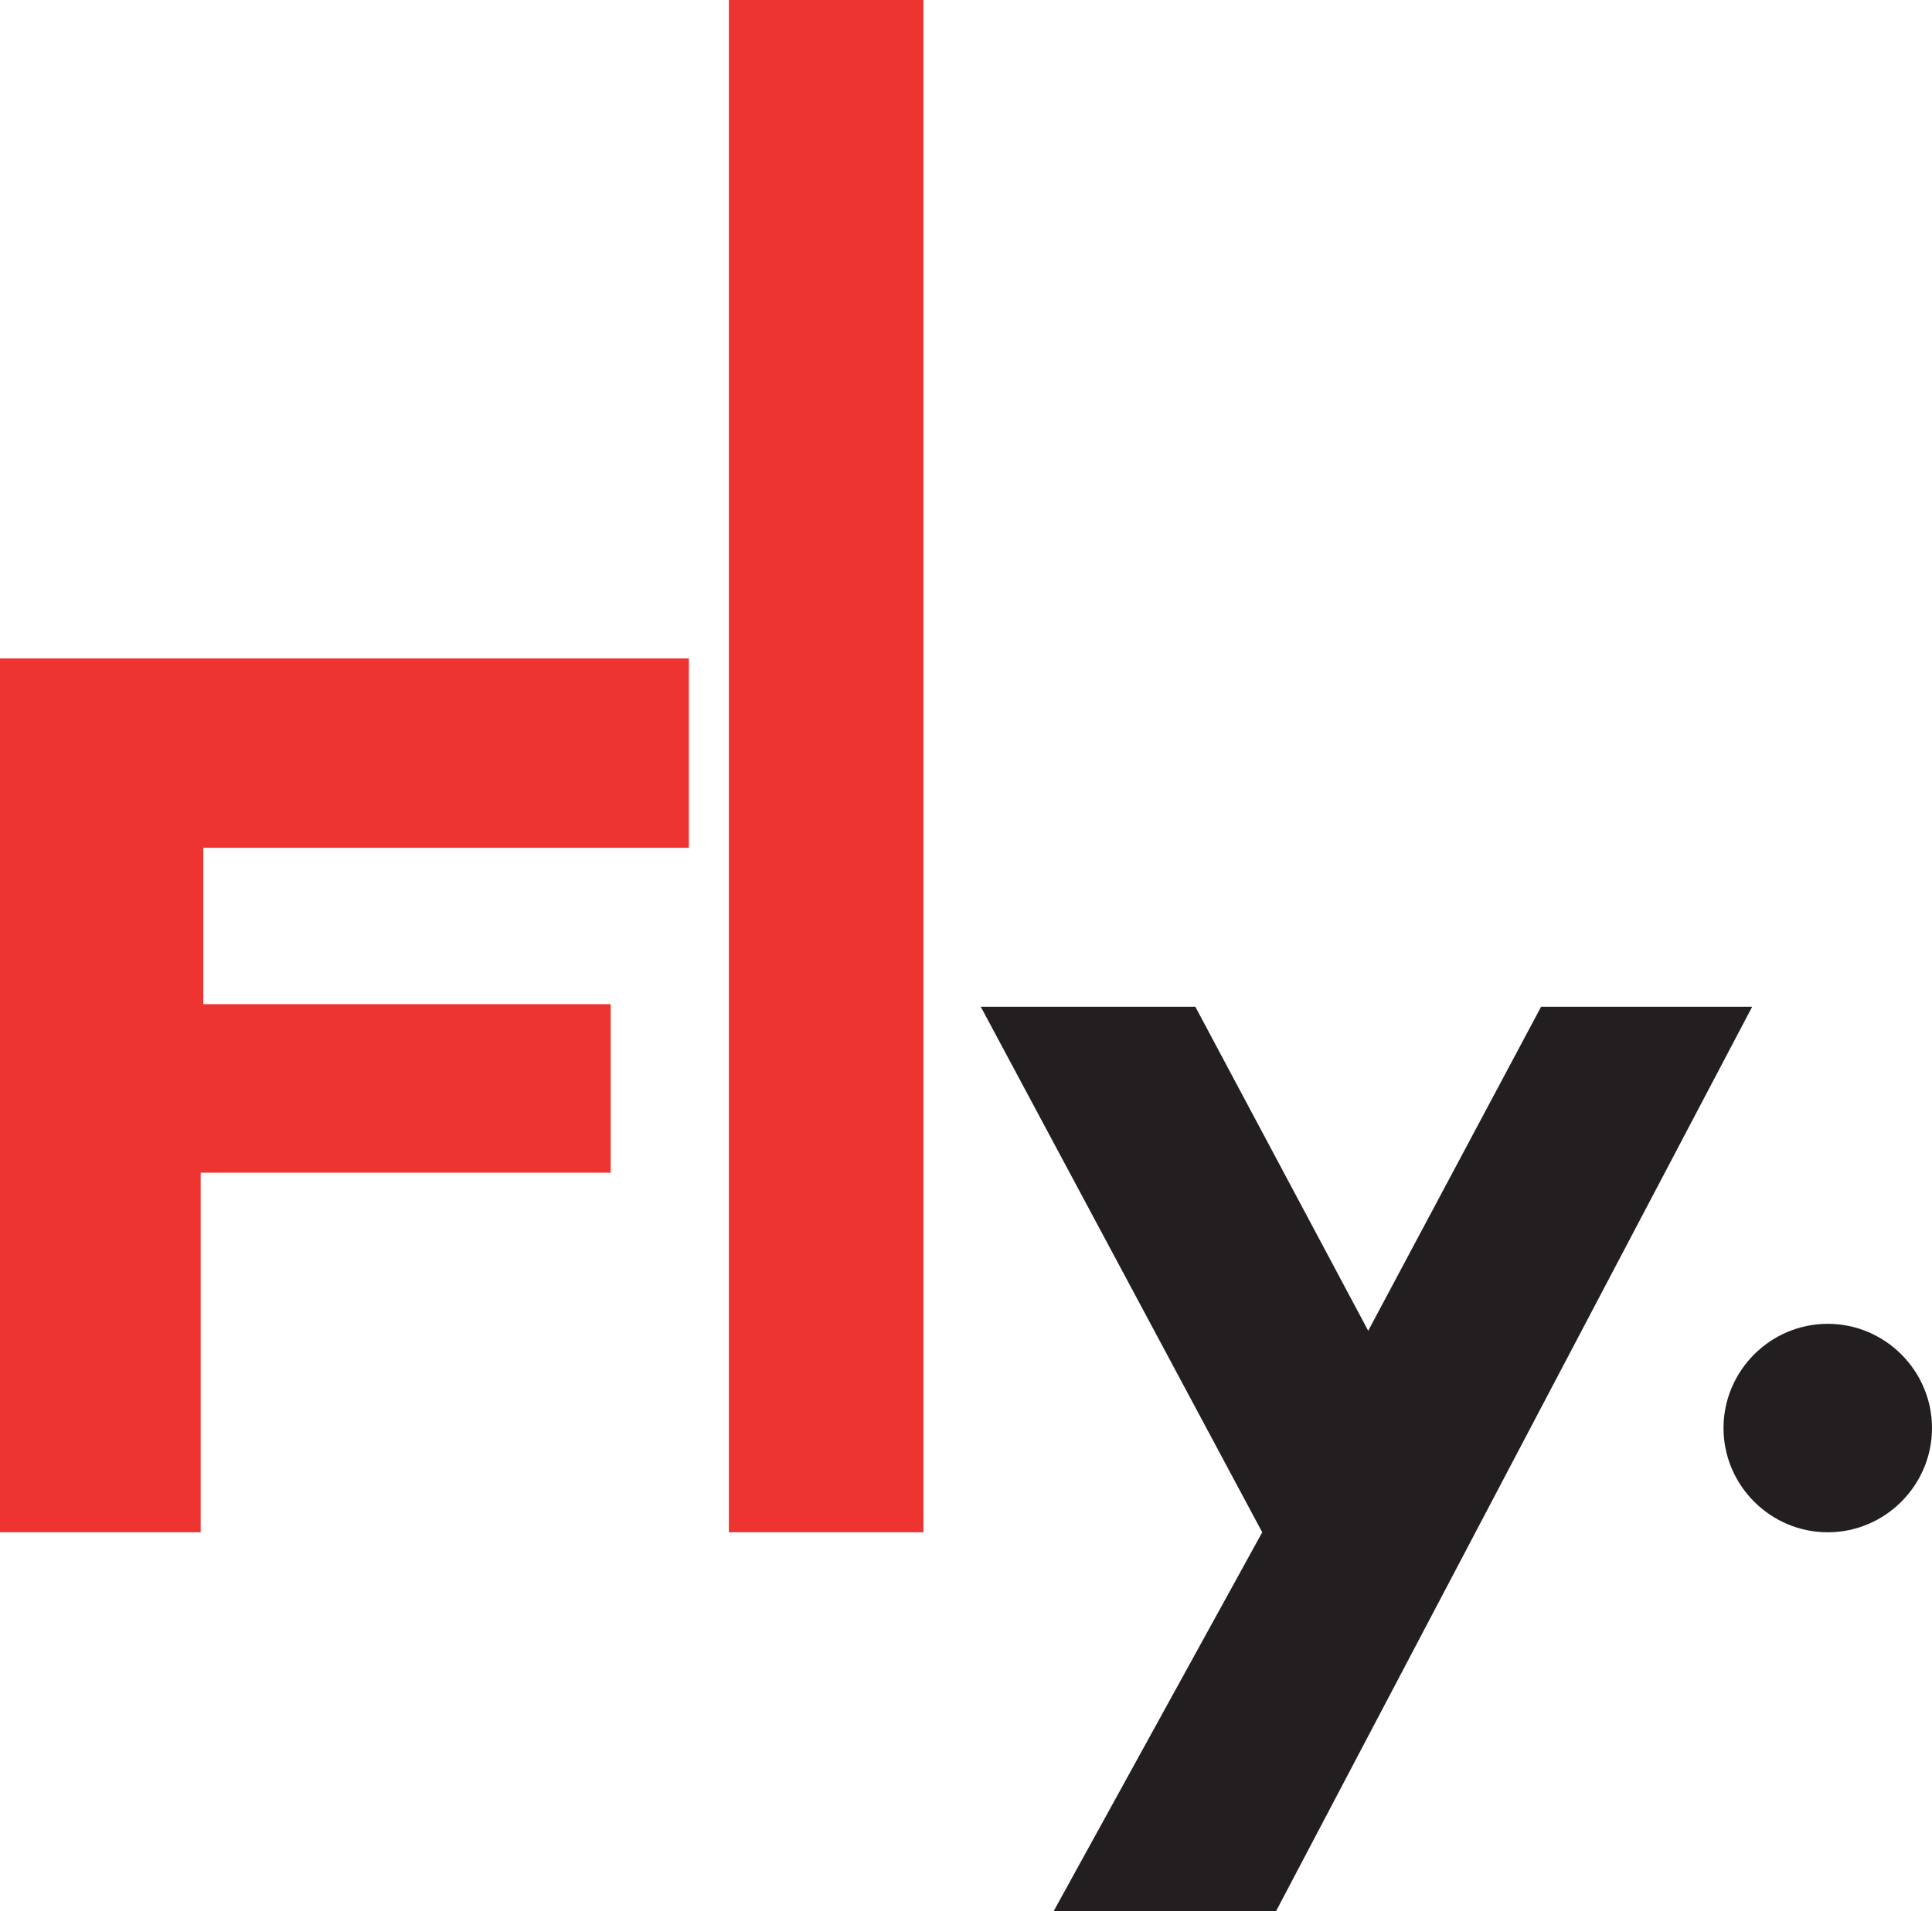
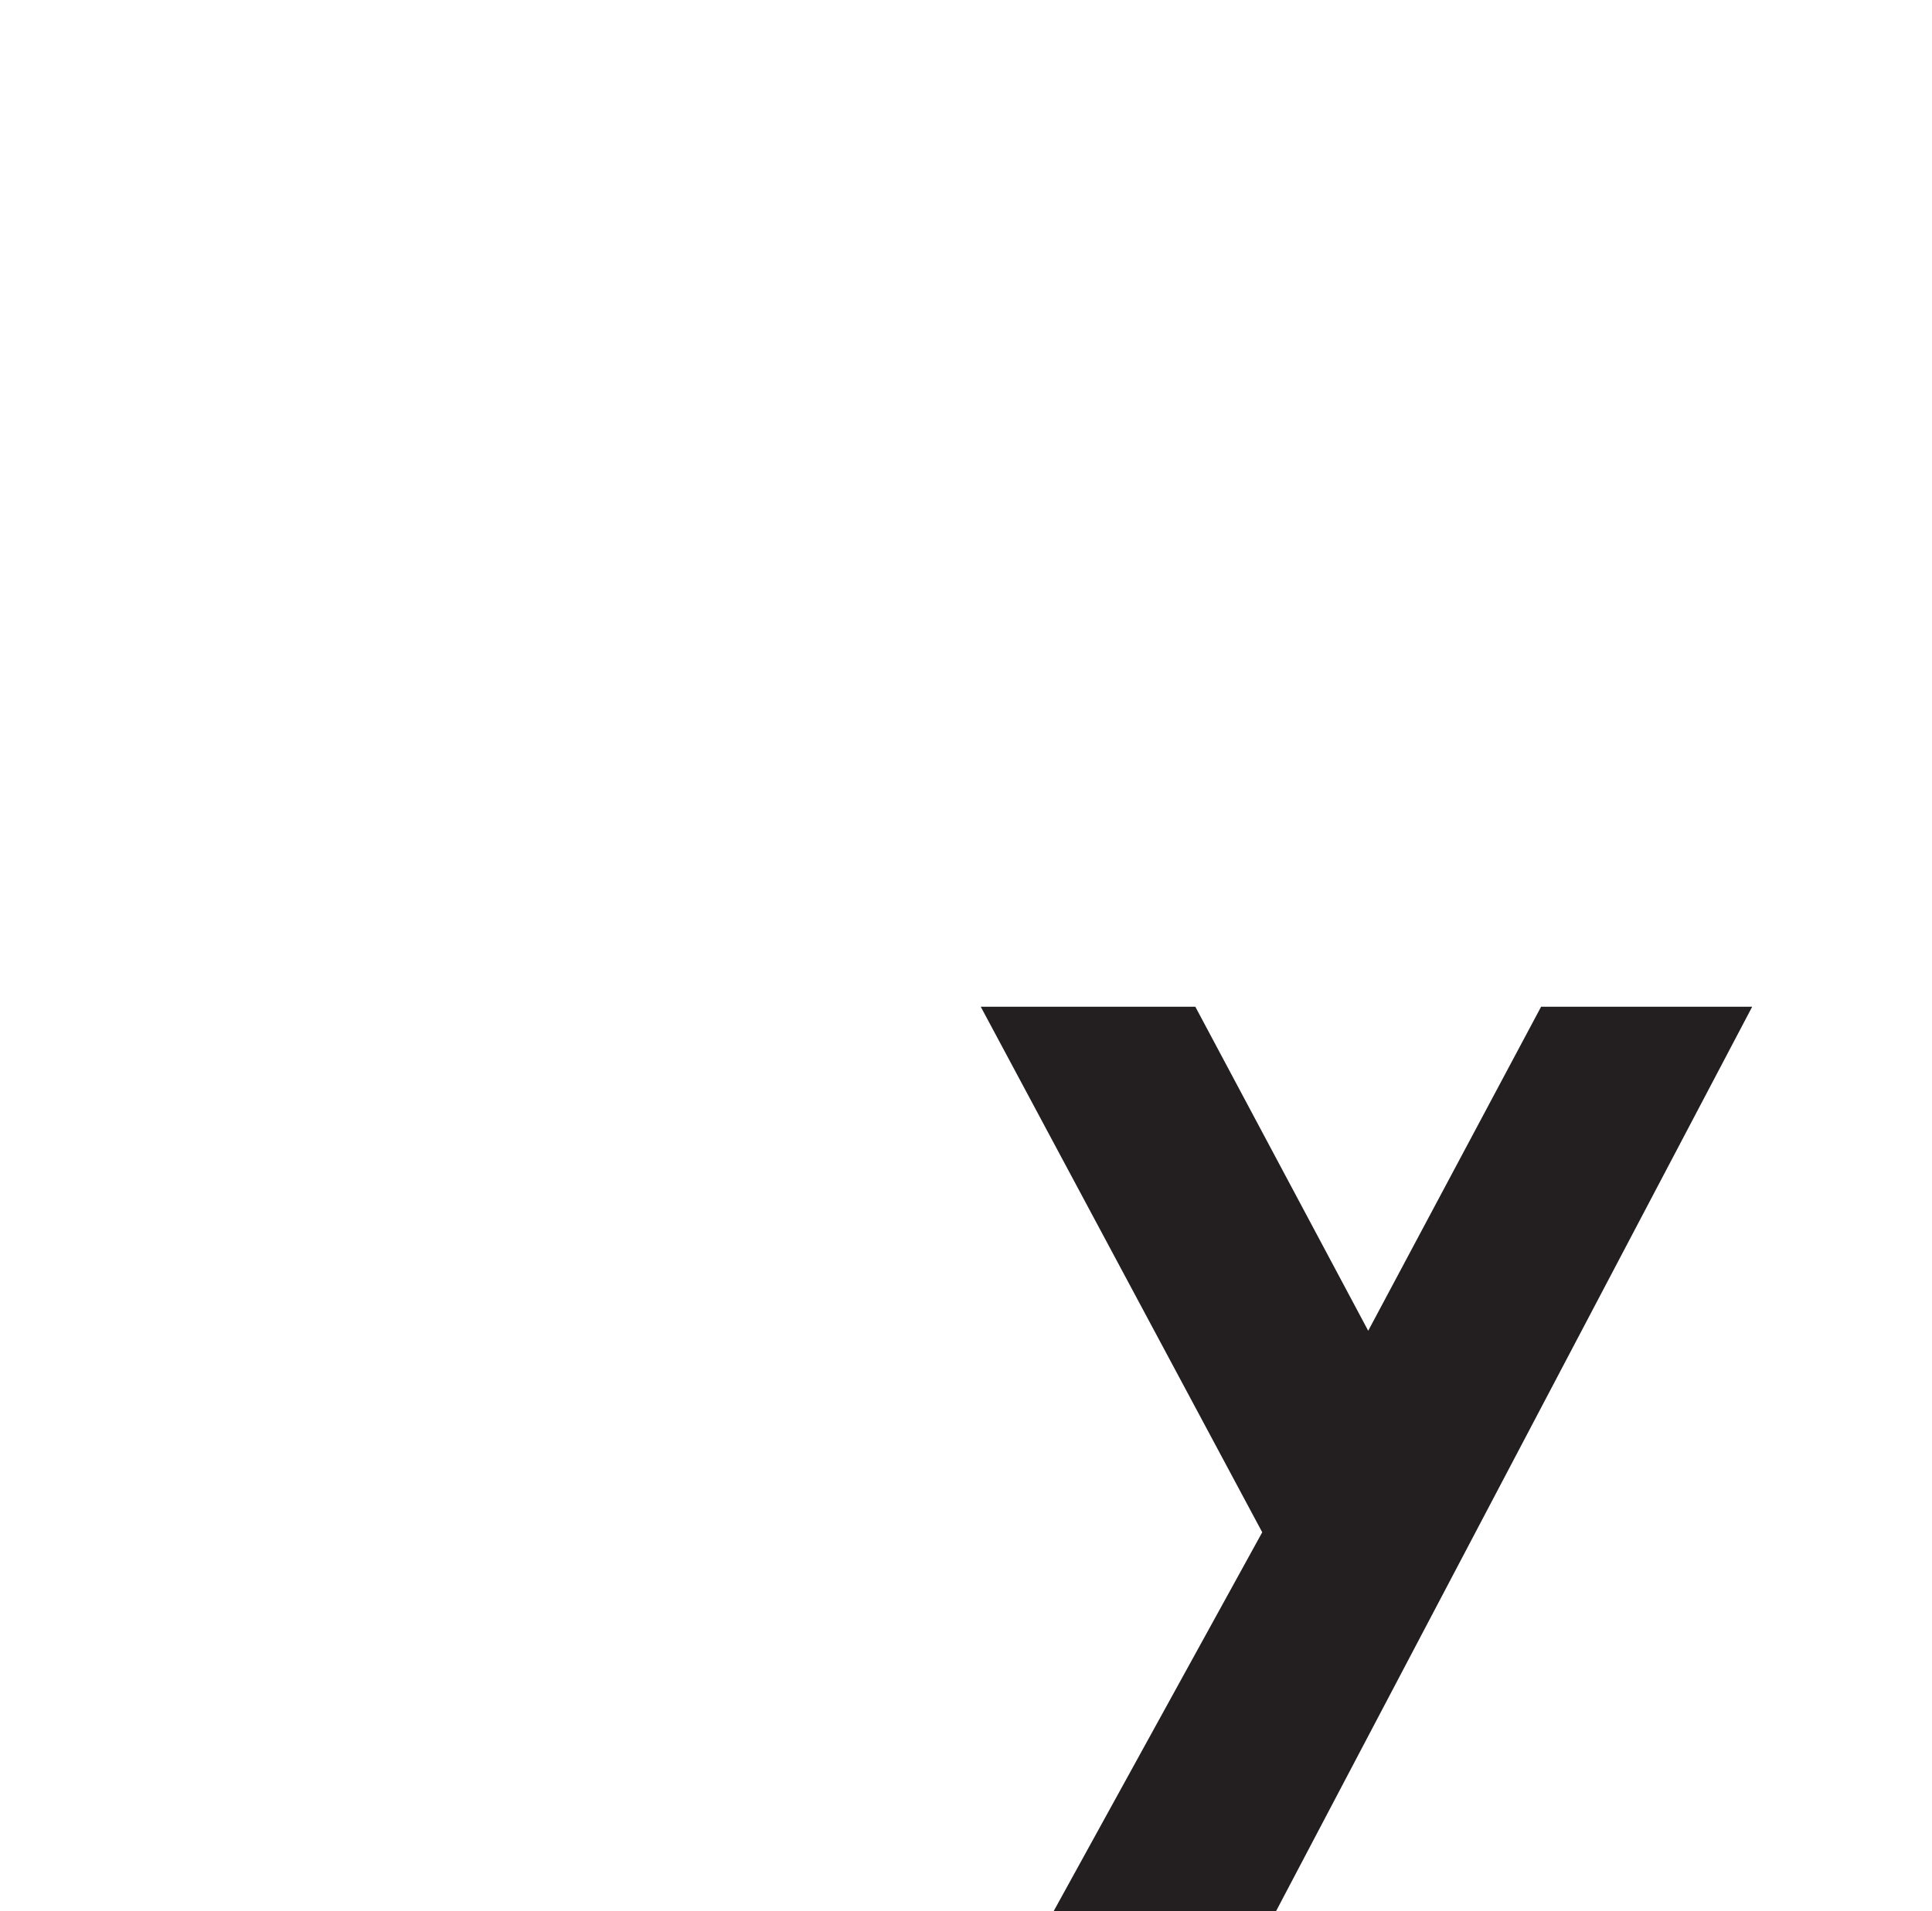
<svg xmlns="http://www.w3.org/2000/svg" id="svg833" version="1.1" viewBox="0 0 222.4 220">
-   <path id="path859" d="M0,75.8h79.3v21.8H23.4v18h46.9v19.4H23.1v41.4H0v-100.6Z" fill="#ee3431" />
-   <path id="path861" d="M83.9,0h22.4v176.4h-22.4V0Z" fill="#ee3431" />
  <path id="path865" d="M112.8,115.9h24.8l19.9,37.3,19.9-37.3h24.3l-54.8,104.1h-25.6l24-43.6-32.4-60.5Z" fill="#231f20" />
-   <path id="path877" d="M222.4,164.4c0,6.6-5.4,12-12,12s-12-5.4-12-12,5.4-12,12-12,12,5.4,12,12" fill="#231f20" />
</svg>